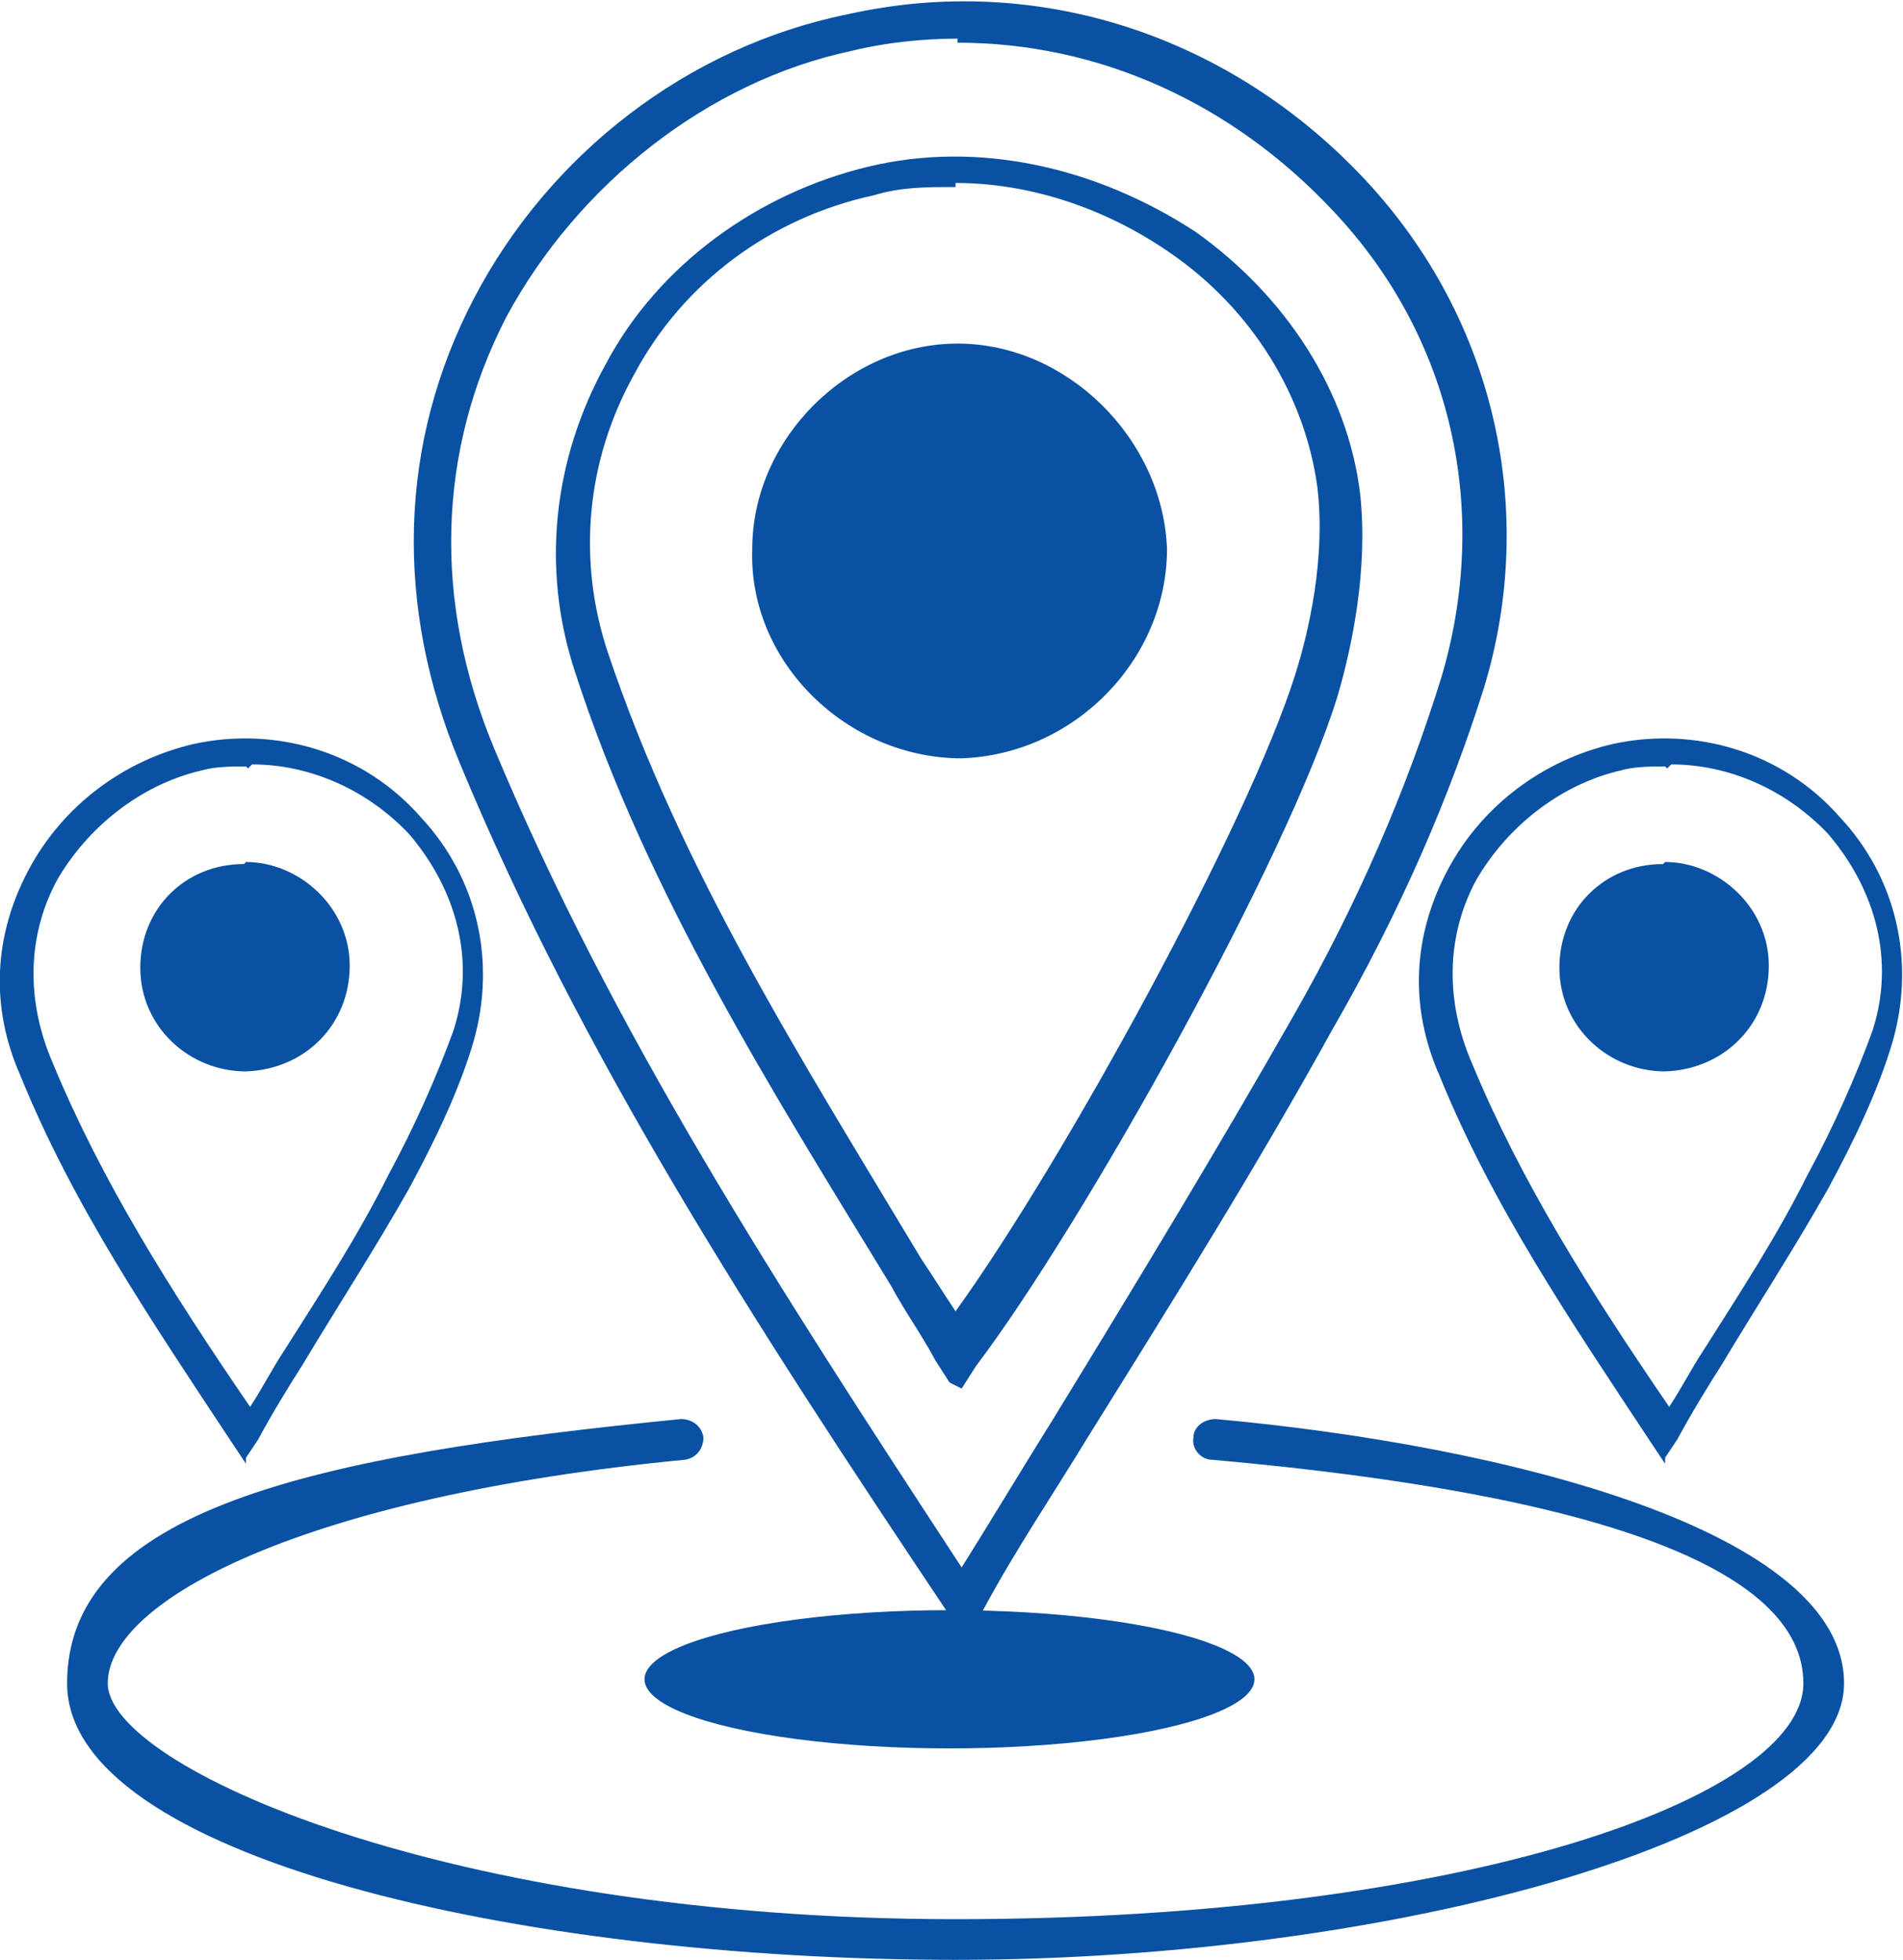
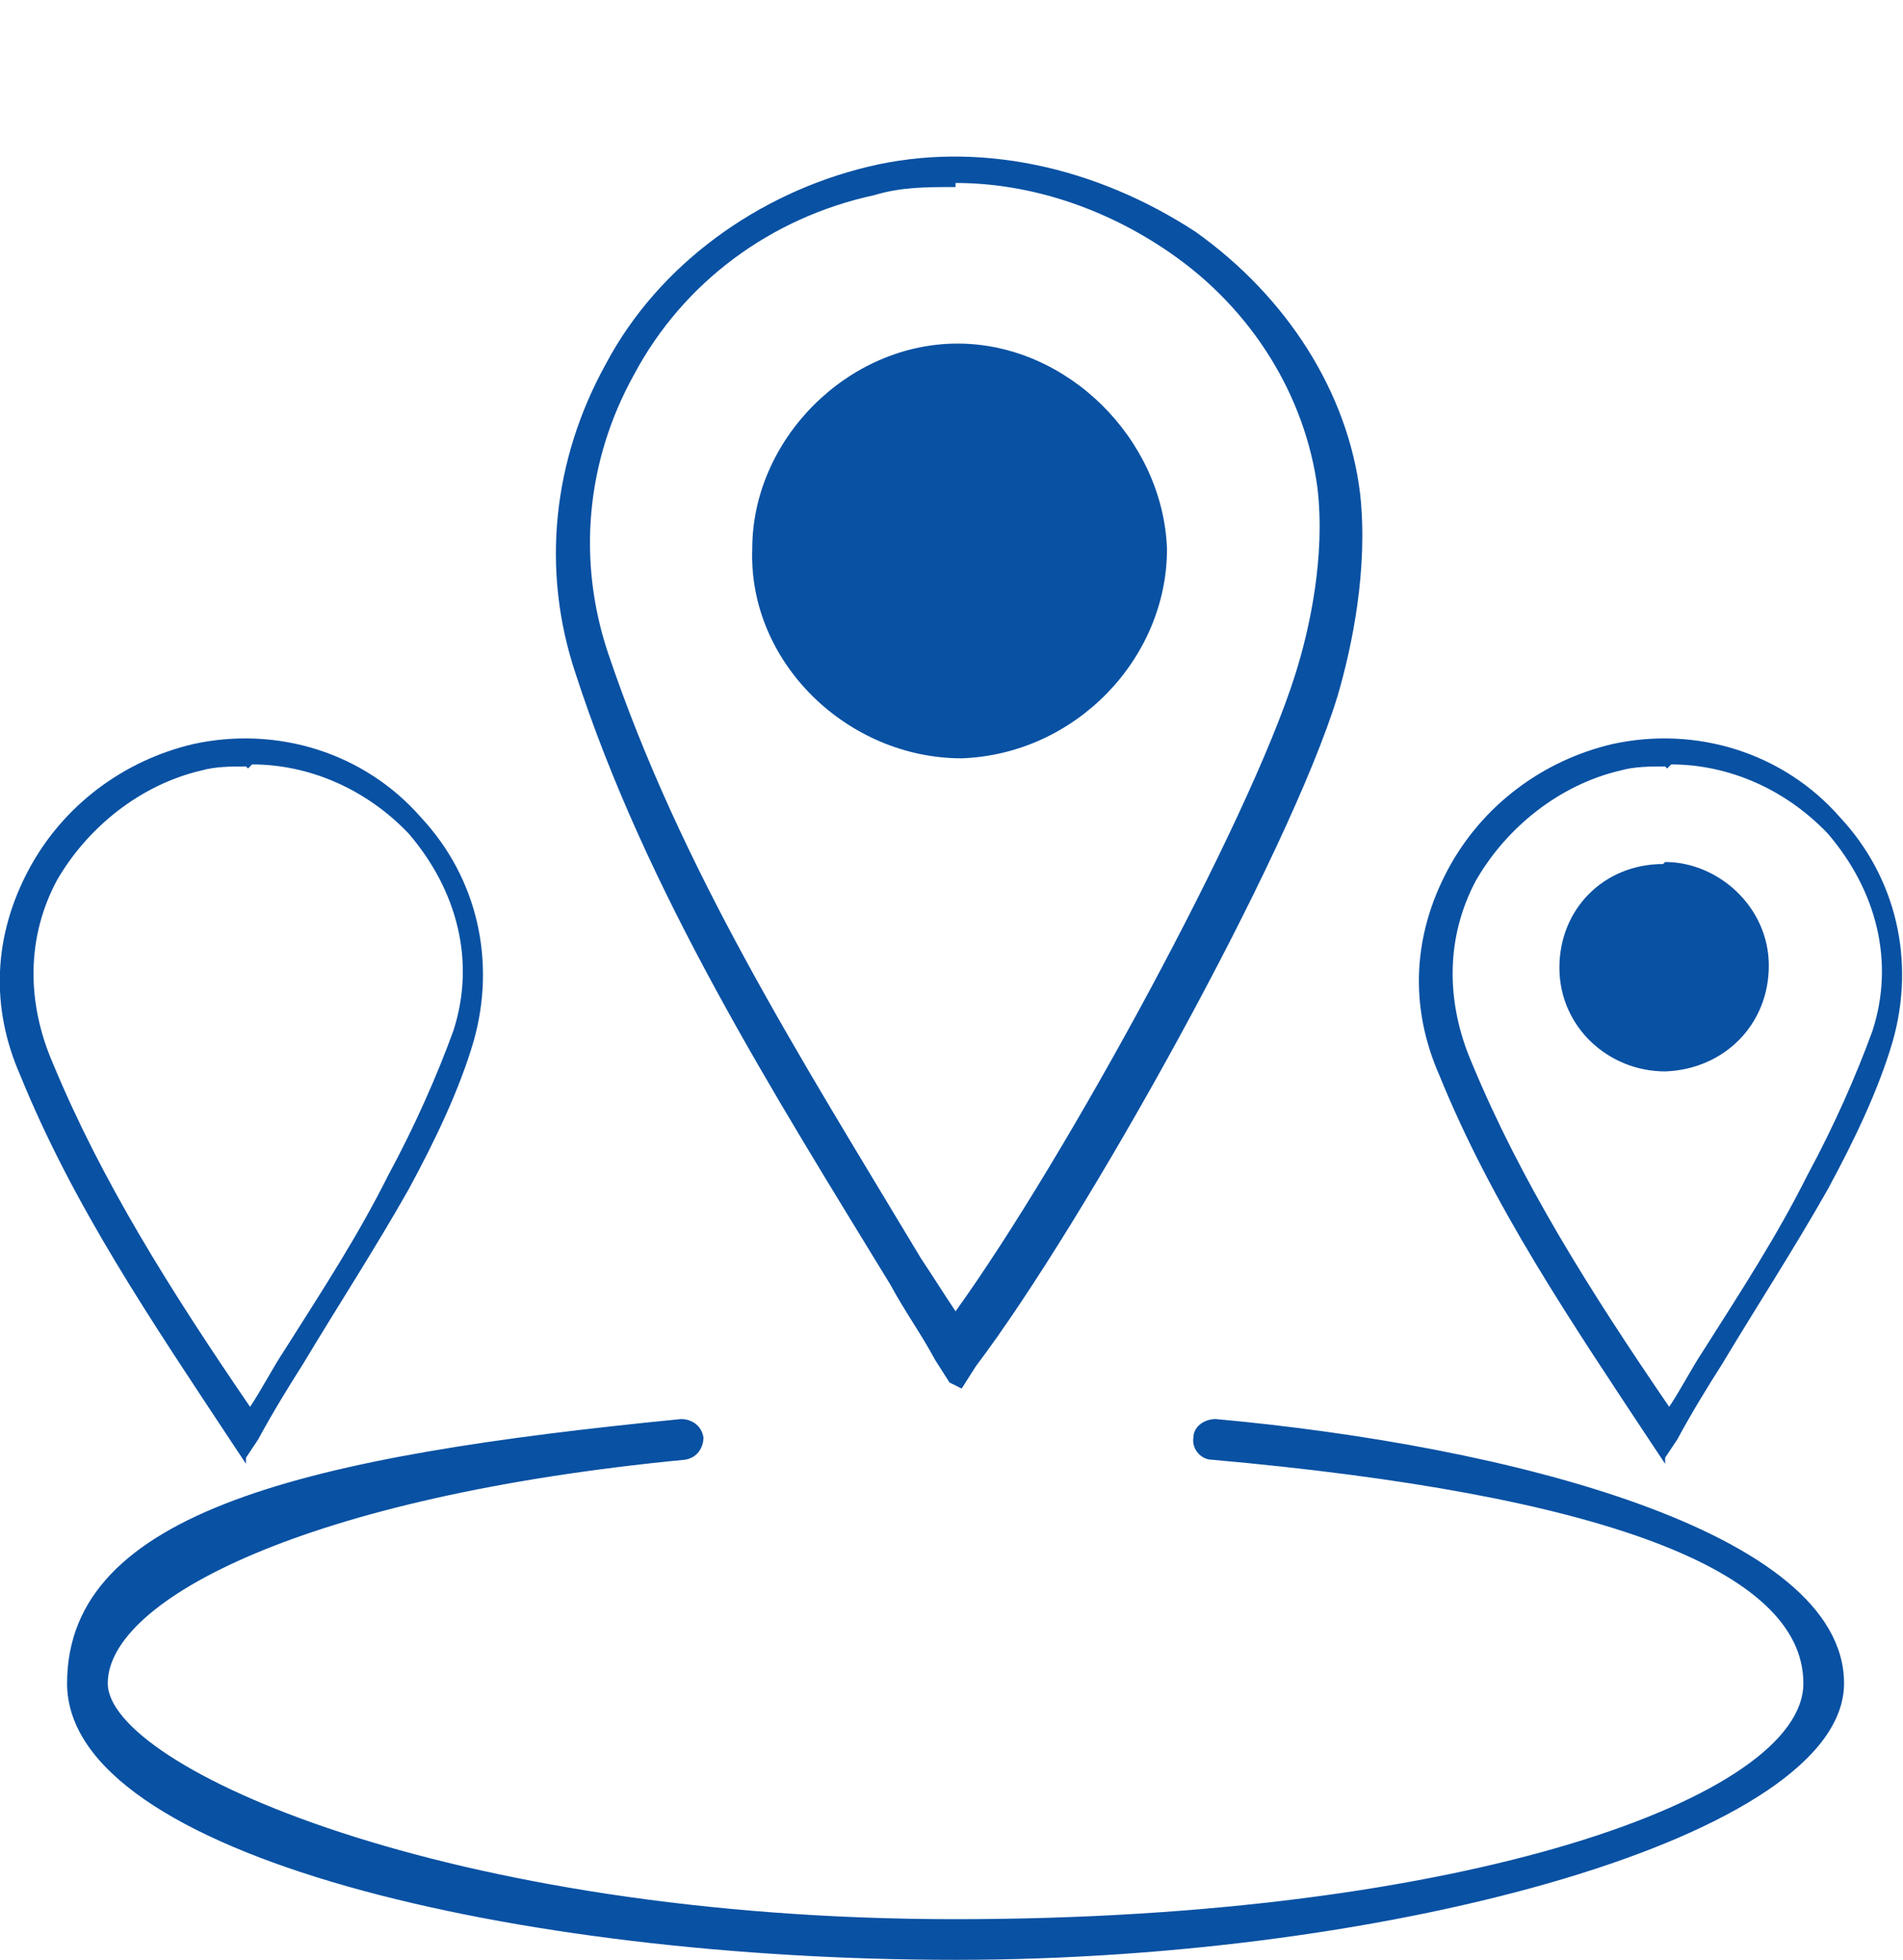
<svg xmlns="http://www.w3.org/2000/svg" id="_圖層_1" version="1.1" viewBox="0 0 93.6 96.4">
  <defs>
    <style>
      .st0 {
        fill: #0951a3;
      }
    </style>
  </defs>
-   <ellipse class="st0" cx="46.7" cy="82.6" rx="15" ry="3.4" />
  <path class="st0" d="M12.1,72l-.6-.9c-4.1-6.2-7.9-11.8-10.5-18.2-1.5-3.4-1.3-6.9.4-10.1,1.7-3.2,4.7-5.4,8.1-6.2,4.1-.9,8.4.4,11.2,3.6,2.8,3,3.7,7.1,2.6,11-.7,2.4-1.9,4.9-3.2,7.3-1.7,3-3.4,5.6-5.2,8.6-.7,1.1-1.5,2.4-2.2,3.7l-.6.9v.2ZM12.1,37.7c-.7,0-1.5,0-2.2.2-3,.7-5.6,2.8-7.1,5.4-1.5,2.8-1.5,6-.2,9,2.4,5.8,5.8,11.2,9.7,16.9.6-.9,1.1-1.9,1.7-2.8,1.9-3,3.6-5.6,5.1-8.6,1.3-2.4,2.4-4.9,3.2-7.1,1.1-3.4.2-6.9-2.2-9.7-2.1-2.2-4.9-3.4-7.7-3.4l-.2.2Z" />
-   <path class="st0" d="M12.1,42.4c2.6,0,5.1,2.2,5.1,5.1s-2.2,5.1-5.1,5.2c-2.8,0-5.2-2.2-5.2-5.1s2.2-5.1,5.1-5.1l.2-.2Z" />
  <path class="st0" d="M81.9,72l-.6-.9c-4.1-6.2-7.9-11.8-10.5-18.2-1.5-3.4-1.3-6.9.4-10.1,1.7-3.2,4.7-5.4,8.1-6.2,4.1-.9,8.4.4,11.2,3.6,2.8,3,3.7,7.1,2.6,11-.7,2.4-1.9,4.9-3.2,7.3-1.7,3-3.4,5.6-5.2,8.6-.7,1.1-1.5,2.4-2.2,3.7l-.6.9v.2ZM81.9,37.7c-.7,0-1.5,0-2.2.2-3,.7-5.6,2.8-7.1,5.4-1.5,2.8-1.5,6-.2,9,2.4,5.8,5.8,11.2,9.7,16.9.6-.9,1.1-1.9,1.7-2.8,1.9-3,3.6-5.6,5.1-8.6,1.3-2.4,2.4-4.9,3.2-7.1,1.1-3.4.2-6.9-2.2-9.7-2.1-2.2-4.9-3.4-7.7-3.4l-.2.2Z" />
  <path class="st0" d="M81.9,42.4c2.6,0,5.1,2.2,5.1,5.1s-2.2,5.1-5.1,5.2c-2.8,0-5.2-2.2-5.2-5.1s2.2-5.1,5.1-5.1l.2-.2Z" />
  <g>
-     <path class="st0" d="M47.3,80.6l-.7-1.3c-9.5-14.2-18-27.3-24-41.8-3.2-7.7-3-15.7.7-22.8,3.7-7.1,10.5-12.4,18.4-14,9.4-2.1,18.9,1.1,25.5,8.2,6.4,6.9,8.4,16.3,5.8,24.9-1.7,5.4-4.1,11-7.5,16.9-3.7,6.7-7.7,13.1-12,20-1.7,2.8-3.6,5.6-5.2,8.6l-.7,1.3h-.2ZM47.1,1.9c-1.7,0-3.6.2-5.2.6-7.1,1.5-13.5,6.6-17,13.1-3.4,6.6-3.6,14-.6,21.2,5.8,13.9,13.9,26.4,23,40.3,1.5-2.4,3-4.9,4.5-7.3,4.1-6.7,8.1-13.3,11.8-19.8,3.2-5.6,5.6-11.2,7.3-16.7,2.4-8.1.6-16.7-5.4-23-4.9-5.2-11.4-8.2-18.4-8.2Z" />
    <path class="st0" d="M46.7,68l-.7-1.1c-.7-1.3-1.5-2.4-2.2-3.7-5.8-9.5-12-19.3-15.5-30.1-1.7-5.1-1.1-10.5,1.5-15.2,2.6-4.9,7.5-8.4,12.9-9.7,5.4-1.3,11.2,0,16.1,3.2,4.5,3.2,7.5,7.9,8.1,12.9.4,3.7-.4,7.5-1.1,9.9-2.4,7.9-12.5,26-17.8,33l-.7,1.1-.4-.2ZM46.9,9.2c-1.3,0-2.6,0-3.9.4-5.1,1.1-9.4,4.3-11.8,8.8-2.4,4.3-2.8,9.2-1.3,13.7,3.6,10.7,9.4,19.8,15.4,29.8.6.9,1.1,1.7,1.7,2.6,5.4-7.5,14.4-24,16.7-31.3.7-2.2,1.5-5.8,1.1-9.2-.6-4.5-3.2-8.8-7.3-11.6-3.2-2.2-6.9-3.4-10.5-3.4v.2Z" />
    <path class="st0" d="M47.1,16.9c5.4,0,10.1,4.7,10.3,10.1,0,5.4-4.5,10.1-10.1,10.3-5.6,0-10.5-4.7-10.3-10.3,0-5.4,4.7-10.1,10.1-10.1Z" />
  </g>
  <path class="st0" d="M47,96.4c-21.5,0-43.7-5.1-43.7-13.6s11.9-11.2,30.2-13c.5,0,1,.3,1.1.9,0,.5-.3,1-.9,1.1-18.7,1.8-28.4,6.9-28.4,11s16.7,11.6,41.7,11.6,41.7-6,41.7-11.6-10-9.3-29.1-11c-.5,0-1-.5-.9-1.1,0-.5.5-.9,1.1-.9,14.3,1.3,30.9,5.5,30.9,13s-22.2,13.6-43.7,13.6Z" />
</svg>